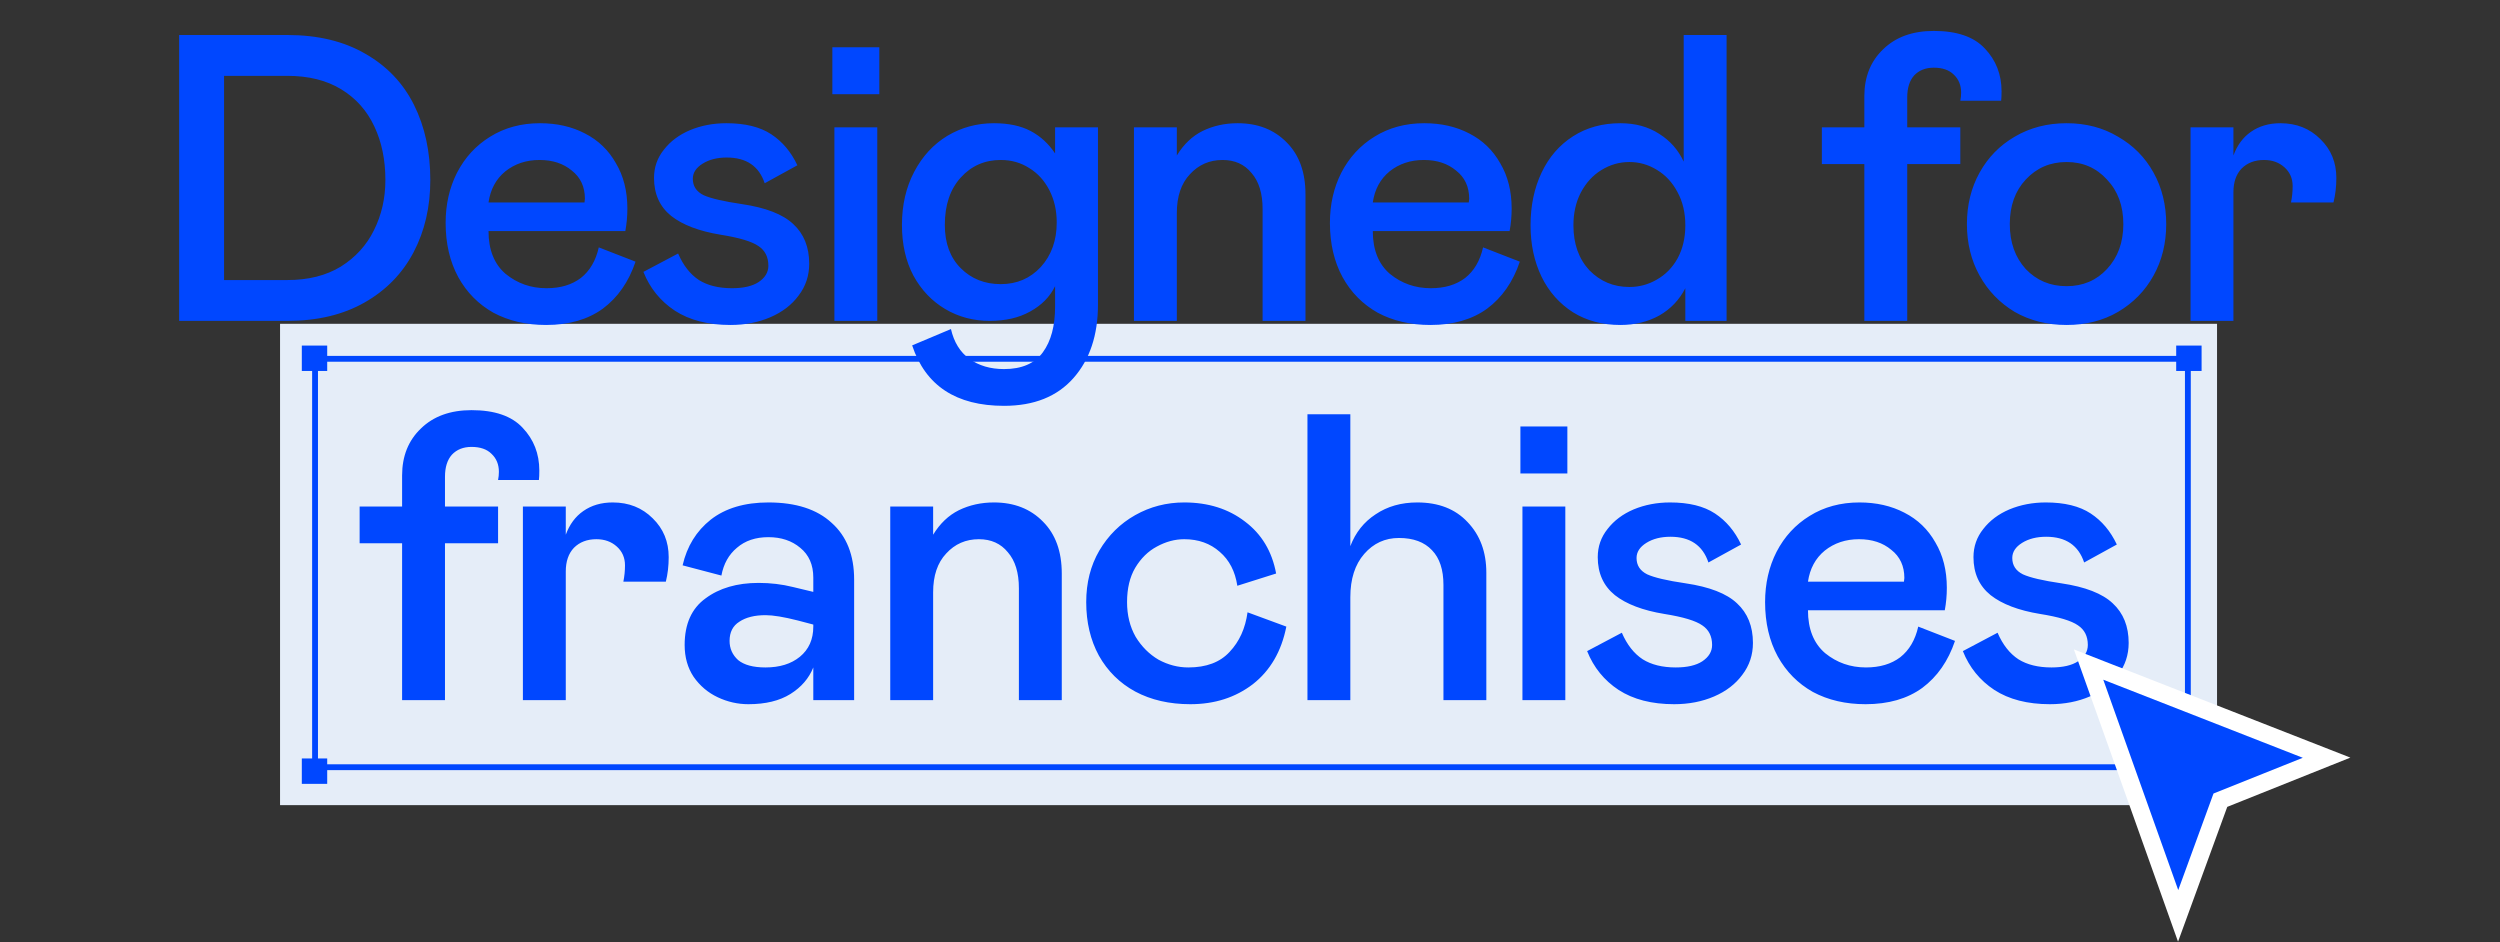
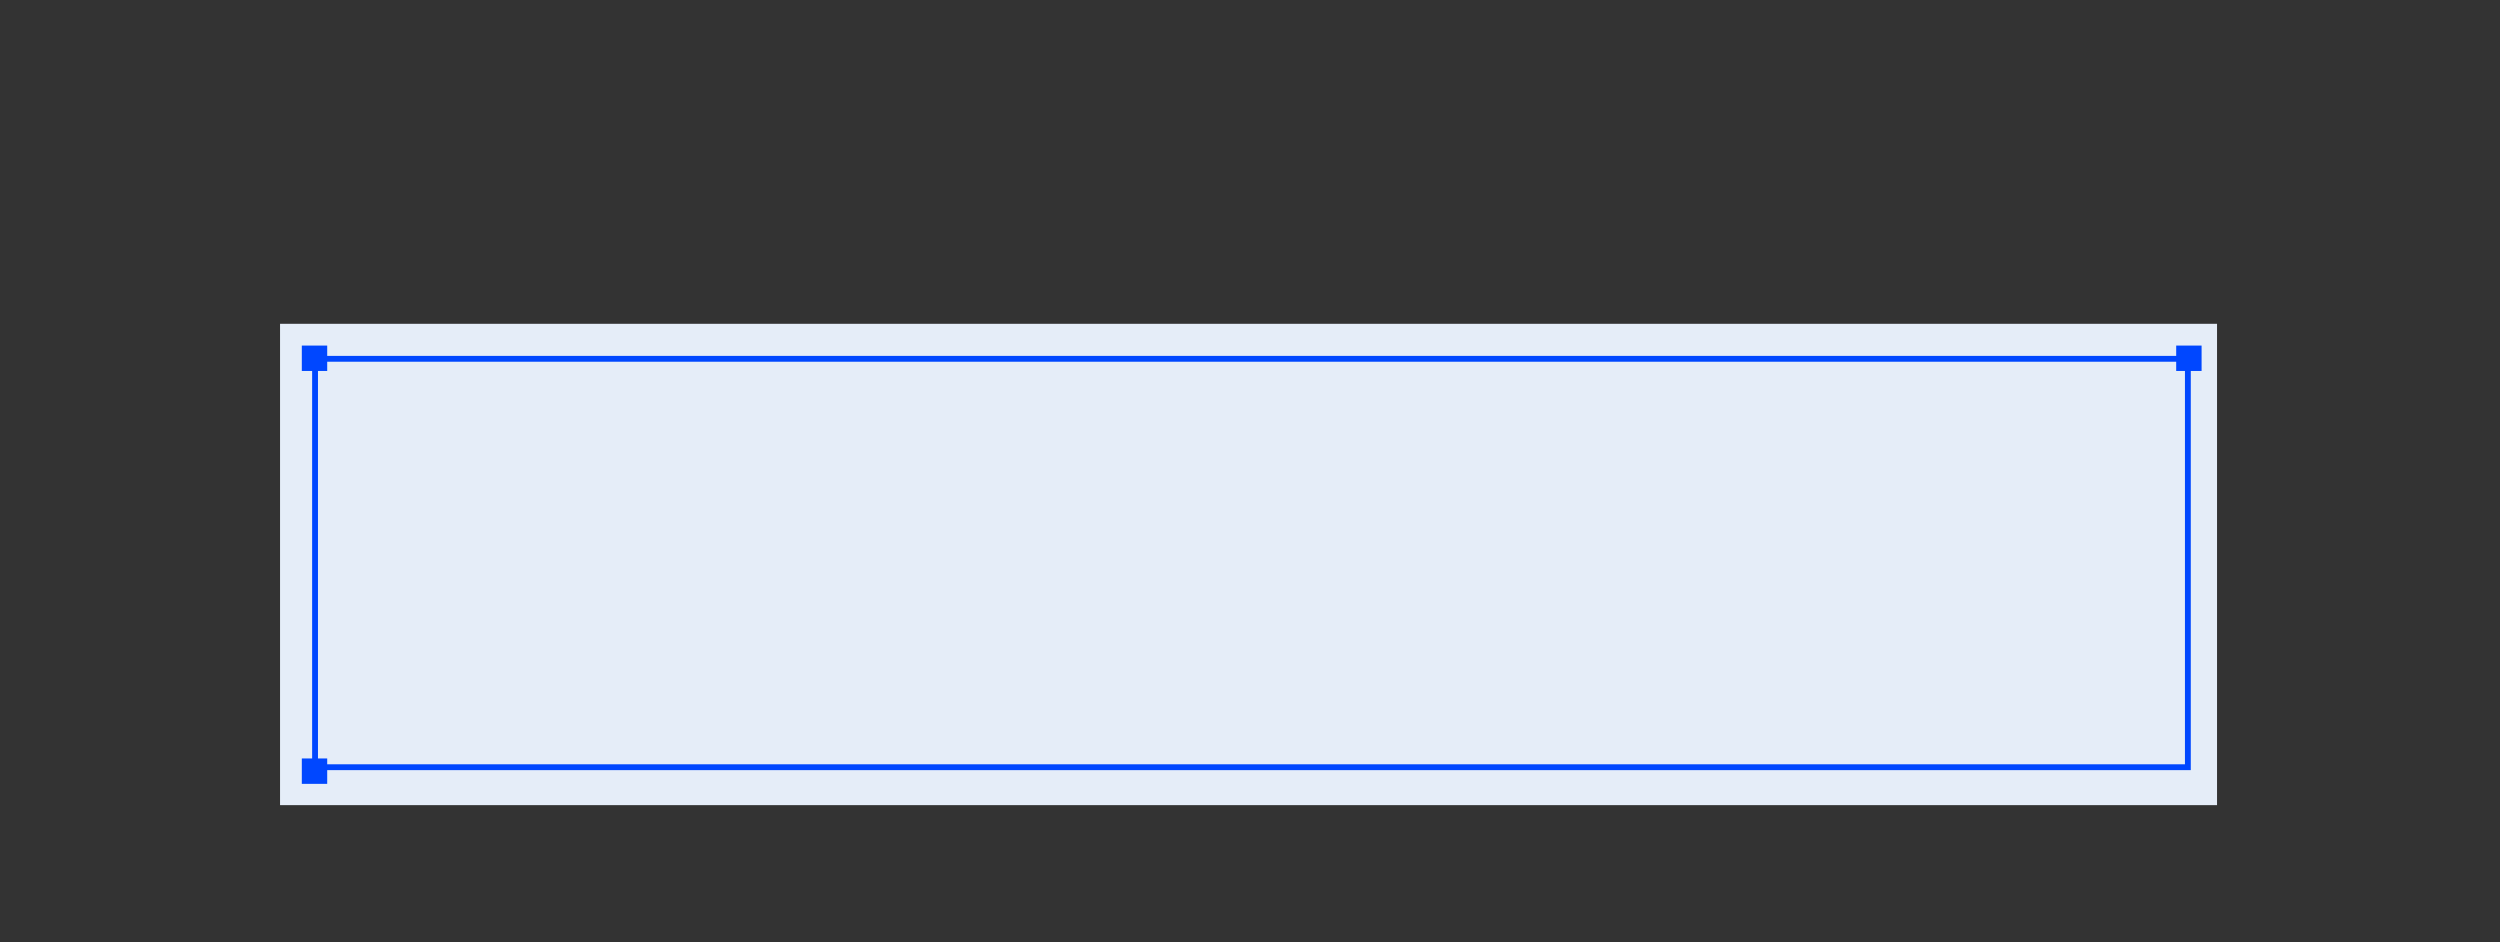
<svg xmlns="http://www.w3.org/2000/svg" width="857" height="323" viewBox="0 0 857 323" fill="none">
  <rect x="0" y="0" width="857" height="323" fill="#333333" stroke="none" />
  <rect x="96" y="111" width="664" height="165" fill="#E5EDF8" />
  <rect x="108" y="123" width="642" height="140" stroke="#0047FF" stroke-width="2" />
  <rect x="103.461" y="118.461" width="8.705" height="8.705" fill="#0047FF" />
  <rect x="746" y="118.461" width="8.705" height="8.705" fill="#0047FF" />
  <rect x="103.461" y="260" width="8.705" height="8.705" fill="#0047FF" />
-   <rect x="746" y="260" width="8.705" height="8.705" fill="#0047FF" />
-   <path d="M61.411 110V12H98.511C108.965 12 117.878 14.147 125.251 18.44C132.625 22.64 138.178 28.473 141.911 35.94C145.645 43.407 147.511 51.993 147.511 61.7C147.511 70.94 145.598 79.2 141.771 86.48C137.945 93.76 132.345 99.5 124.971 103.7C117.598 107.9 108.778 110 98.511 110H61.411ZM76.811 26V96H98.511C105.698 96 111.811 94.46 116.851 91.38C121.891 88.207 125.671 84.053 128.191 78.92C130.805 73.693 132.111 67.953 132.111 61.7C132.111 54.793 130.851 48.68 128.331 43.36C125.811 37.947 122.031 33.7 116.991 30.62C111.951 27.54 105.791 26 98.511 26H76.811ZM187.343 98.8C192.103 98.8 196.023 97.633 199.103 95.3C202.183 92.873 204.237 89.373 205.263 84.8L217.863 89.7C215.53 96.607 211.797 101.973 206.663 105.8C201.53 109.533 195.043 111.4 187.203 111.4C180.39 111.4 174.37 110 169.143 107.2C164.01 104.307 159.997 100.247 157.103 95.02C154.21 89.7 152.763 83.493 152.763 76.4C152.763 70.053 154.07 64.313 156.683 59.18C159.39 53.953 163.17 49.847 168.023 46.86C172.97 43.78 178.663 42.24 185.103 42.24C190.89 42.24 196.023 43.407 200.503 45.74C205.077 48.073 208.623 51.48 211.143 55.96C213.757 60.347 215.063 65.527 215.063 71.5C215.063 74.113 214.83 76.68 214.363 79.2H167.463C167.463 85.64 169.423 90.54 173.343 93.9C177.357 97.167 182.023 98.8 187.343 98.8ZM184.963 54.84C180.39 54.84 176.47 56.147 173.203 58.76C170.03 61.373 168.117 64.92 167.463 69.4H200.363L200.503 68.14C200.503 64.033 199.01 60.813 196.023 58.48C193.13 56.053 189.443 54.84 184.963 54.84ZM250.378 111.4C242.725 111.4 236.378 109.767 231.338 106.5C226.392 103.233 222.798 98.8 220.558 93.2L232.458 86.9C234.232 91.007 236.612 94.04 239.598 96C242.585 97.867 246.365 98.8 250.938 98.8C254.858 98.8 257.892 98.1 260.038 96.7C262.278 95.207 263.398 93.34 263.398 91.1C263.398 88.113 262.278 85.873 260.038 84.38C257.798 82.793 253.458 81.487 247.018 80.46C239.645 79.247 233.998 77.1 230.078 74.02C226.158 70.847 224.198 66.507 224.198 61C224.198 57.36 225.318 54.14 227.558 51.34C229.798 48.447 232.785 46.207 236.518 44.62C240.345 43.033 244.498 42.24 248.978 42.24C255.418 42.24 260.552 43.5 264.378 46.02C268.205 48.54 271.192 52.087 273.338 56.66L262.138 62.82C260.178 56.94 255.838 54 249.118 54C245.852 54 243.098 54.7 240.858 56.1C238.618 57.5 237.498 59.227 237.498 61.28C237.498 63.8 238.712 65.667 241.138 66.88C243.565 68 247.952 69.027 254.298 69.96C262.512 71.173 268.392 73.46 271.938 76.82C275.578 80.18 277.398 84.707 277.398 90.4C277.398 94.507 276.185 98.147 273.758 101.32C271.425 104.493 268.205 106.967 264.098 108.74C259.992 110.513 255.418 111.4 250.378 111.4ZM286.03 110V43.64H300.73V110H286.03ZM301.43 32.3H285.33V16.2H301.43V32.3ZM344.186 139.12C327.759 139.12 317.259 132.213 312.686 118.4L325.986 112.8C327.013 117.28 329.113 120.687 332.286 123.02C335.553 125.353 339.519 126.52 344.186 126.52C350.253 126.52 354.686 124.607 357.486 120.78C360.286 116.953 361.686 111.727 361.686 105.1V98.1C359.913 101.74 357.066 104.633 353.146 106.78C349.319 108.927 344.699 110 339.286 110C333.686 110 328.599 108.647 324.026 105.94C319.453 103.233 315.813 99.407 313.106 94.46C310.493 89.513 309.186 83.727 309.186 77.1C309.186 70.287 310.586 64.22 313.386 58.9C316.186 53.58 319.966 49.473 324.726 46.58C329.579 43.687 334.899 42.24 340.686 42.24C345.726 42.24 349.926 43.127 353.286 44.9C356.646 46.673 359.446 49.24 361.686 52.6V43.64H376.386V104.4C376.386 114.853 373.586 123.253 367.986 129.6C362.386 135.947 354.453 139.12 344.186 139.12ZM343.066 97.4C348.573 97.4 353.146 95.44 356.786 91.52C360.426 87.507 362.246 82.42 362.246 76.26C362.246 72.153 361.406 68.467 359.726 65.2C358.046 61.933 355.759 59.413 352.866 57.64C349.973 55.773 346.706 54.84 343.066 54.84C337.559 54.84 332.986 56.847 329.346 60.86C325.706 64.873 323.886 70.287 323.886 77.1C323.886 83.353 325.706 88.3 329.346 91.94C332.986 95.58 337.559 97.4 343.066 97.4ZM403.417 110H388.717V43.64H403.417V53.3C405.75 49.473 408.69 46.673 412.237 44.9C415.877 43.127 419.89 42.24 424.277 42.24C431.184 42.24 436.784 44.433 441.077 48.82C445.37 53.113 447.517 59.04 447.517 66.6V110H432.817V71.64C432.817 66.32 431.557 62.213 429.037 59.32C426.61 56.333 423.297 54.84 419.097 54.84C414.617 54.84 410.884 56.473 407.897 59.74C404.91 62.913 403.417 67.347 403.417 73.04V110ZM490.476 98.8C495.236 98.8 499.156 97.633 502.236 95.3C505.316 92.873 507.37 89.373 508.396 84.8L520.996 89.7C518.663 96.607 514.93 101.973 509.796 105.8C504.663 109.533 498.176 111.4 490.336 111.4C483.523 111.4 477.503 110 472.276 107.2C467.143 104.307 463.13 100.247 460.236 95.02C457.343 89.7 455.896 83.493 455.896 76.4C455.896 70.053 457.203 64.313 459.816 59.18C462.523 53.953 466.303 49.847 471.156 46.86C476.103 43.78 481.796 42.24 488.236 42.24C494.023 42.24 499.156 43.407 503.636 45.74C508.21 48.073 511.756 51.48 514.276 55.96C516.89 60.347 518.196 65.527 518.196 71.5C518.196 74.113 517.963 76.68 517.496 79.2H470.596C470.596 85.64 472.556 90.54 476.476 93.9C480.49 97.167 485.156 98.8 490.476 98.8ZM488.096 54.84C483.523 54.84 479.603 56.147 476.336 58.76C473.163 61.373 471.25 64.92 470.596 69.4H503.496L503.636 68.14C503.636 64.033 502.143 60.813 499.156 58.48C496.263 56.053 492.576 54.84 488.096 54.84ZM555.471 111.4C549.311 111.4 543.898 109.953 539.231 107.06C534.565 104.073 530.971 100.013 528.451 94.88C525.931 89.653 524.671 83.773 524.671 77.24C524.671 70.52 525.931 64.5 528.451 59.18C530.971 53.86 534.565 49.707 539.231 46.72C543.898 43.733 549.311 42.24 555.471 42.24C560.605 42.24 565.038 43.453 568.771 45.88C572.505 48.213 575.305 51.387 577.171 55.4V12H591.871V110H577.731V98.8C575.678 102.813 572.691 105.94 568.771 108.18C564.851 110.327 560.418 111.4 555.471 111.4ZM558.551 98.38C561.911 98.38 565.038 97.54 567.931 95.86C570.918 94.18 573.298 91.753 575.071 88.58C576.845 85.313 577.731 81.533 577.731 77.24C577.731 72.947 576.845 69.167 575.071 65.9C573.298 62.54 570.918 59.973 567.931 58.2C565.038 56.427 561.911 55.54 558.551 55.54C555.098 55.54 551.878 56.473 548.891 58.34C545.998 60.113 543.665 62.68 541.891 66.04C540.211 69.307 539.371 73.04 539.371 77.24C539.371 83.587 541.191 88.72 544.831 92.64C548.565 96.467 553.138 98.38 558.551 98.38ZM639.095 110V56.24H624.535V43.64H639.095V33C639.095 26.373 641.242 21.007 645.535 16.9C649.828 12.7 655.615 10.6 662.895 10.6C670.828 10.6 676.662 12.607 680.395 16.62C684.222 20.633 686.135 25.533 686.135 31.32C686.135 32.72 686.088 33.793 685.995 34.54H671.995C672.182 33.607 672.275 32.673 672.275 31.74C672.275 29.22 671.435 27.167 669.755 25.58C668.168 23.993 665.882 23.2 662.895 23.2C660.095 23.2 657.855 24.087 656.175 25.86C654.588 27.633 653.795 30.153 653.795 33.42V43.64H671.995V56.24H653.795V110H639.095ZM708.418 111.4C701.791 111.4 695.865 109.907 690.638 106.92C685.505 103.84 681.491 99.687 678.598 94.46C675.705 89.233 674.258 83.353 674.258 76.82C674.258 70.287 675.705 64.407 678.598 59.18C681.491 53.953 685.505 49.847 690.638 46.86C695.865 43.78 701.791 42.24 708.418 42.24C715.045 42.24 720.925 43.78 726.058 46.86C731.285 49.847 735.345 53.953 738.238 59.18C741.131 64.407 742.578 70.287 742.578 76.82C742.578 83.353 741.131 89.233 738.238 94.46C735.345 99.687 731.285 103.84 726.058 106.92C720.925 109.907 715.045 111.4 708.418 111.4ZM708.418 98.1C714.018 98.1 718.638 96.14 722.278 92.22C726.011 88.207 727.878 83.073 727.878 76.82C727.878 70.567 726.011 65.48 722.278 61.56C718.638 57.547 714.018 55.54 708.418 55.54C702.818 55.54 698.151 57.547 694.418 61.56C690.778 65.48 688.958 70.567 688.958 76.82C688.958 83.073 690.778 88.207 694.418 92.22C698.151 96.14 702.818 98.1 708.418 98.1ZM750.918 43.64H765.618V53.3C766.924 49.753 768.931 47.047 771.638 45.18C774.438 43.22 777.798 42.24 781.718 42.24C787.224 42.24 791.798 44.06 795.438 47.7C799.078 51.247 800.898 55.68 800.898 61C800.898 63.987 800.571 66.787 799.918 69.4H785.358C785.731 67.533 785.918 65.667 785.918 63.8C785.918 61.187 784.984 59.04 783.118 57.36C781.251 55.68 778.918 54.84 776.118 54.84C772.944 54.84 770.378 55.82 768.418 57.78C766.551 59.74 765.618 62.447 765.618 65.9V110H750.918V43.64ZM137.84 240V186.24H123.28V173.64H137.84V163C137.84 156.373 139.987 151.007 144.28 146.9C148.574 142.7 154.36 140.6 161.64 140.6C169.574 140.6 175.407 142.607 179.14 146.62C182.967 150.633 184.88 155.533 184.88 161.32C184.88 162.72 184.834 163.793 184.74 164.54H170.74C170.927 163.607 171.02 162.673 171.02 161.74C171.02 159.22 170.18 157.167 168.5 155.58C166.914 153.993 164.627 153.2 161.64 153.2C158.84 153.2 156.6 154.087 154.92 155.86C153.334 157.633 152.54 160.153 152.54 163.42V173.64H170.74V186.24H152.54V240H137.84ZM179.248 173.64H193.948V183.3C195.254 179.753 197.261 177.047 199.968 175.18C202.768 173.22 206.128 172.24 210.048 172.24C215.554 172.24 220.128 174.06 223.768 177.7C227.408 181.247 229.228 185.68 229.228 191C229.228 193.987 228.901 196.787 228.248 199.4H213.688C214.061 197.533 214.248 195.667 214.248 193.8C214.248 191.187 213.314 189.04 211.448 187.36C209.581 185.68 207.248 184.84 204.448 184.84C201.274 184.84 198.708 185.82 196.748 187.78C194.881 189.74 193.948 192.447 193.948 195.9V240H179.248V173.64ZM256.538 241.4C252.898 241.4 249.398 240.607 246.038 239.02C242.678 237.433 239.925 235.1 237.778 232.02C235.725 228.94 234.698 225.3 234.698 221.1C234.698 213.913 237.078 208.593 241.838 205.14C246.598 201.593 252.665 199.82 260.038 199.82C264.145 199.82 268.065 200.287 271.798 201.22L278.798 202.9V198C278.798 193.613 277.305 190.207 274.318 187.78C271.425 185.353 267.785 184.14 263.398 184.14C259.012 184.14 255.418 185.353 252.618 187.78C249.818 190.113 248.045 193.287 247.298 197.3L233.998 193.8C235.492 187.267 238.712 182.04 243.658 178.12C248.698 174.2 255.278 172.24 263.398 172.24C272.825 172.24 280.058 174.573 285.098 179.24C290.232 183.813 292.798 190.3 292.798 198.7V240H278.798V228.8C277.305 232.533 274.692 235.567 270.958 237.9C267.225 240.233 262.418 241.4 256.538 241.4ZM262.418 228.8C267.272 228.8 271.192 227.587 274.178 225.16C277.258 222.64 278.798 219.187 278.798 214.8V214.1L273.478 212.7C268.718 211.487 265.032 210.88 262.418 210.88C258.685 210.88 255.698 211.627 253.458 213.12C251.218 214.52 250.098 216.713 250.098 219.7C250.098 222.313 251.078 224.507 253.038 226.28C255.092 227.96 258.218 228.8 262.418 228.8ZM319.876 240H305.176V173.64H319.876V183.3C322.21 179.473 325.15 176.673 328.696 174.9C332.336 173.127 336.35 172.24 340.736 172.24C347.643 172.24 353.243 174.433 357.536 178.82C361.83 183.113 363.976 189.04 363.976 196.6V240H349.276V201.64C349.276 196.32 348.016 192.213 345.496 189.32C343.07 186.333 339.756 184.84 335.556 184.84C331.076 184.84 327.343 186.473 324.356 189.74C321.37 192.913 319.876 197.347 319.876 203.04V240ZM386.356 206.4C386.356 210.88 387.336 214.847 389.296 218.3C391.349 221.66 393.962 224.273 397.136 226.14C400.402 227.913 403.809 228.8 407.356 228.8C413.516 228.8 418.229 227.027 421.496 223.48C424.856 219.933 426.909 215.407 427.656 209.9L440.956 214.8C439.276 223.293 435.449 229.873 429.476 234.54C423.502 239.113 416.362 241.4 408.056 241.4C400.869 241.4 394.569 239.953 389.156 237.06C383.836 234.167 379.682 230.06 376.696 224.74C373.802 219.42 372.356 213.307 372.356 206.4C372.356 199.773 373.849 193.893 376.836 188.76C379.916 183.533 384.022 179.473 389.156 176.58C394.289 173.687 399.889 172.24 405.956 172.24C414.169 172.24 421.122 174.433 426.816 178.82C432.509 183.113 436.056 189.04 437.456 196.6L424.156 200.8C423.409 195.853 421.402 191.98 418.136 189.18C414.869 186.287 410.809 184.84 405.956 184.84C402.782 184.84 399.656 185.68 396.576 187.36C393.589 188.947 391.116 191.373 389.156 194.64C387.289 197.813 386.356 201.733 386.356 206.4ZM462.895 240H448.195V142H462.895V187.22C464.669 182.553 467.562 178.913 471.575 176.3C475.589 173.593 480.349 172.24 485.855 172.24C493.135 172.24 498.875 174.48 503.075 178.96C507.369 183.44 509.515 189.227 509.515 196.32V240H494.815V200.52C494.815 195.293 493.509 191.327 490.895 188.62C488.282 185.82 484.502 184.42 479.555 184.42C474.795 184.42 470.829 186.24 467.655 189.88C464.482 193.52 462.895 198.467 462.895 204.72V240ZM521.892 240V173.64H536.592V240H521.892ZM537.292 162.3H521.192V146.2H537.292V162.3ZM573.888 241.4C566.234 241.4 559.888 239.767 554.848 236.5C549.901 233.233 546.308 228.8 544.068 223.2L555.968 216.9C557.741 221.007 560.121 224.04 563.108 226C566.094 227.867 569.874 228.8 574.448 228.8C578.368 228.8 581.401 228.1 583.548 226.7C585.788 225.207 586.908 223.34 586.908 221.1C586.908 218.113 585.788 215.873 583.548 214.38C581.308 212.793 576.968 211.487 570.528 210.46C563.154 209.247 557.508 207.1 553.588 204.02C549.668 200.847 547.708 196.507 547.708 191C547.708 187.36 548.828 184.14 551.068 181.34C553.308 178.447 556.294 176.207 560.028 174.62C563.854 173.033 568.008 172.24 572.488 172.24C578.928 172.24 584.061 173.5 587.888 176.02C591.714 178.54 594.701 182.087 596.848 186.66L585.648 192.82C583.688 186.94 579.348 184 572.628 184C569.361 184 566.608 184.7 564.368 186.1C562.128 187.5 561.008 189.227 561.008 191.28C561.008 193.8 562.221 195.667 564.648 196.88C567.074 198 571.461 199.027 577.808 199.96C586.021 201.173 591.901 203.46 595.448 206.82C599.088 210.18 600.908 214.707 600.908 220.4C600.908 224.507 599.694 228.147 597.268 231.32C594.934 234.493 591.714 236.967 587.608 238.74C583.501 240.513 578.928 241.4 573.888 241.4ZM639.653 228.8C644.413 228.8 648.333 227.633 651.413 225.3C654.493 222.873 656.546 219.373 657.573 214.8L670.173 219.7C667.84 226.607 664.106 231.973 658.973 235.8C653.84 239.533 647.353 241.4 639.513 241.4C632.7 241.4 626.68 240 621.453 237.2C616.32 234.307 612.306 230.247 609.413 225.02C606.52 219.7 605.073 213.493 605.073 206.4C605.073 200.053 606.38 194.313 608.993 189.18C611.7 183.953 615.48 179.847 620.333 176.86C625.28 173.78 630.973 172.24 637.413 172.24C643.2 172.24 648.333 173.407 652.813 175.74C657.386 178.073 660.933 181.48 663.453 185.96C666.066 190.347 667.373 195.527 667.373 201.5C667.373 204.113 667.14 206.68 666.673 209.2H619.773C619.773 215.64 621.733 220.54 625.653 223.9C629.666 227.167 634.333 228.8 639.653 228.8ZM637.273 184.84C632.7 184.84 628.78 186.147 625.513 188.76C622.34 191.373 620.426 194.92 619.773 199.4H652.673L652.813 198.14C652.813 194.033 651.32 190.813 648.333 188.48C645.44 186.053 641.753 184.84 637.273 184.84ZM702.688 241.4C695.034 241.4 688.688 239.767 683.648 236.5C678.701 233.233 675.108 228.8 672.868 223.2L684.768 216.9C686.541 221.007 688.921 224.04 691.908 226C694.894 227.867 698.674 228.8 703.248 228.8C707.168 228.8 710.201 228.1 712.348 226.7C714.588 225.207 715.708 223.34 715.708 221.1C715.708 218.113 714.588 215.873 712.348 214.38C710.108 212.793 705.768 211.487 699.328 210.46C691.954 209.247 686.308 207.1 682.388 204.02C678.468 200.847 676.508 196.507 676.508 191C676.508 187.36 677.628 184.14 679.868 181.34C682.108 178.447 685.094 176.207 688.828 174.62C692.654 173.033 696.808 172.24 701.288 172.24C707.728 172.24 712.861 173.5 716.688 176.02C720.514 178.54 723.501 182.087 725.648 186.66L714.448 192.82C712.488 186.94 708.148 184 701.428 184C698.161 184 695.408 184.7 693.168 186.1C690.928 187.5 689.808 189.227 689.808 191.28C689.808 193.8 691.021 195.667 693.448 196.88C695.874 198 700.261 199.027 706.608 199.96C714.821 201.173 720.701 203.46 724.248 206.82C727.888 210.18 729.708 214.707 729.708 220.4C729.708 224.507 728.494 228.147 726.068 231.32C723.734 234.493 720.514 236.967 716.408 238.74C712.301 240.513 707.728 241.4 702.688 241.4Z" fill="#0047FF" />
-   <path d="M790.511 262.553L797.547 259.736L790.489 256.974L722.093 230.206L715.965 227.808L718.174 234.007L743.874 306.133L746.665 313.968L749.518 306.155L761.144 274.308L790.511 262.553Z" fill="#0047FF" stroke="white" stroke-width="6" />
</svg>